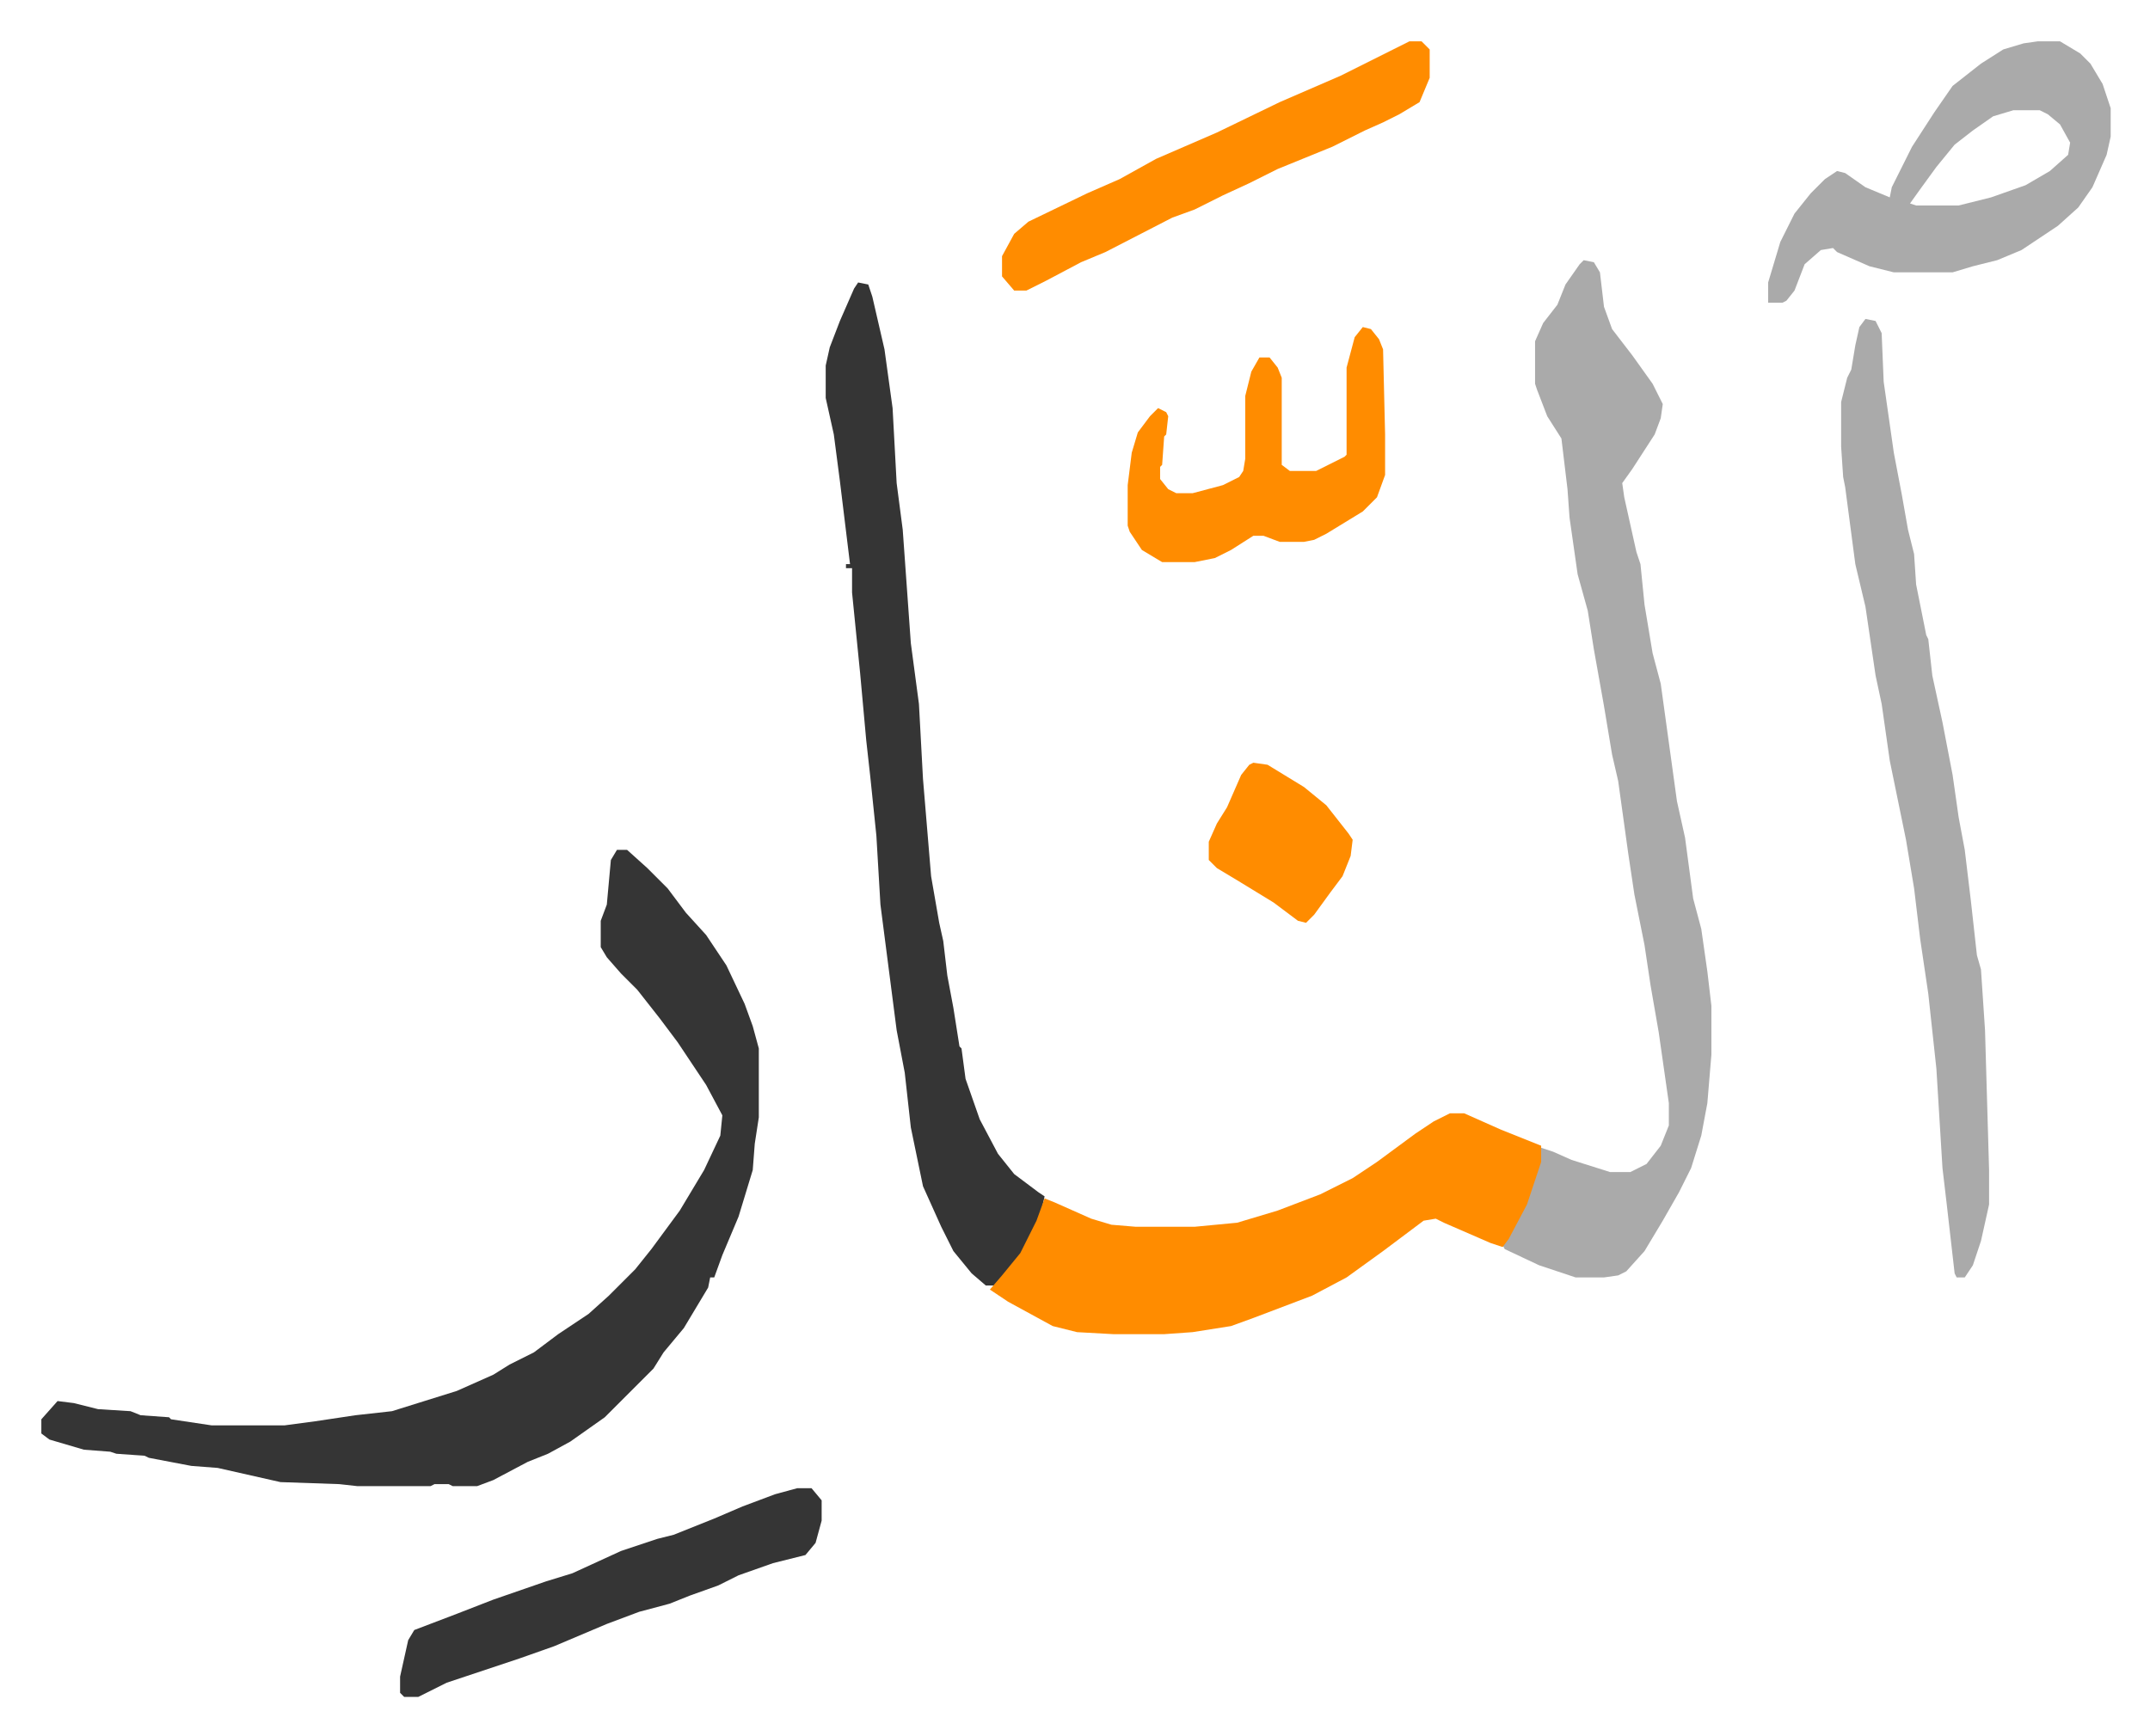
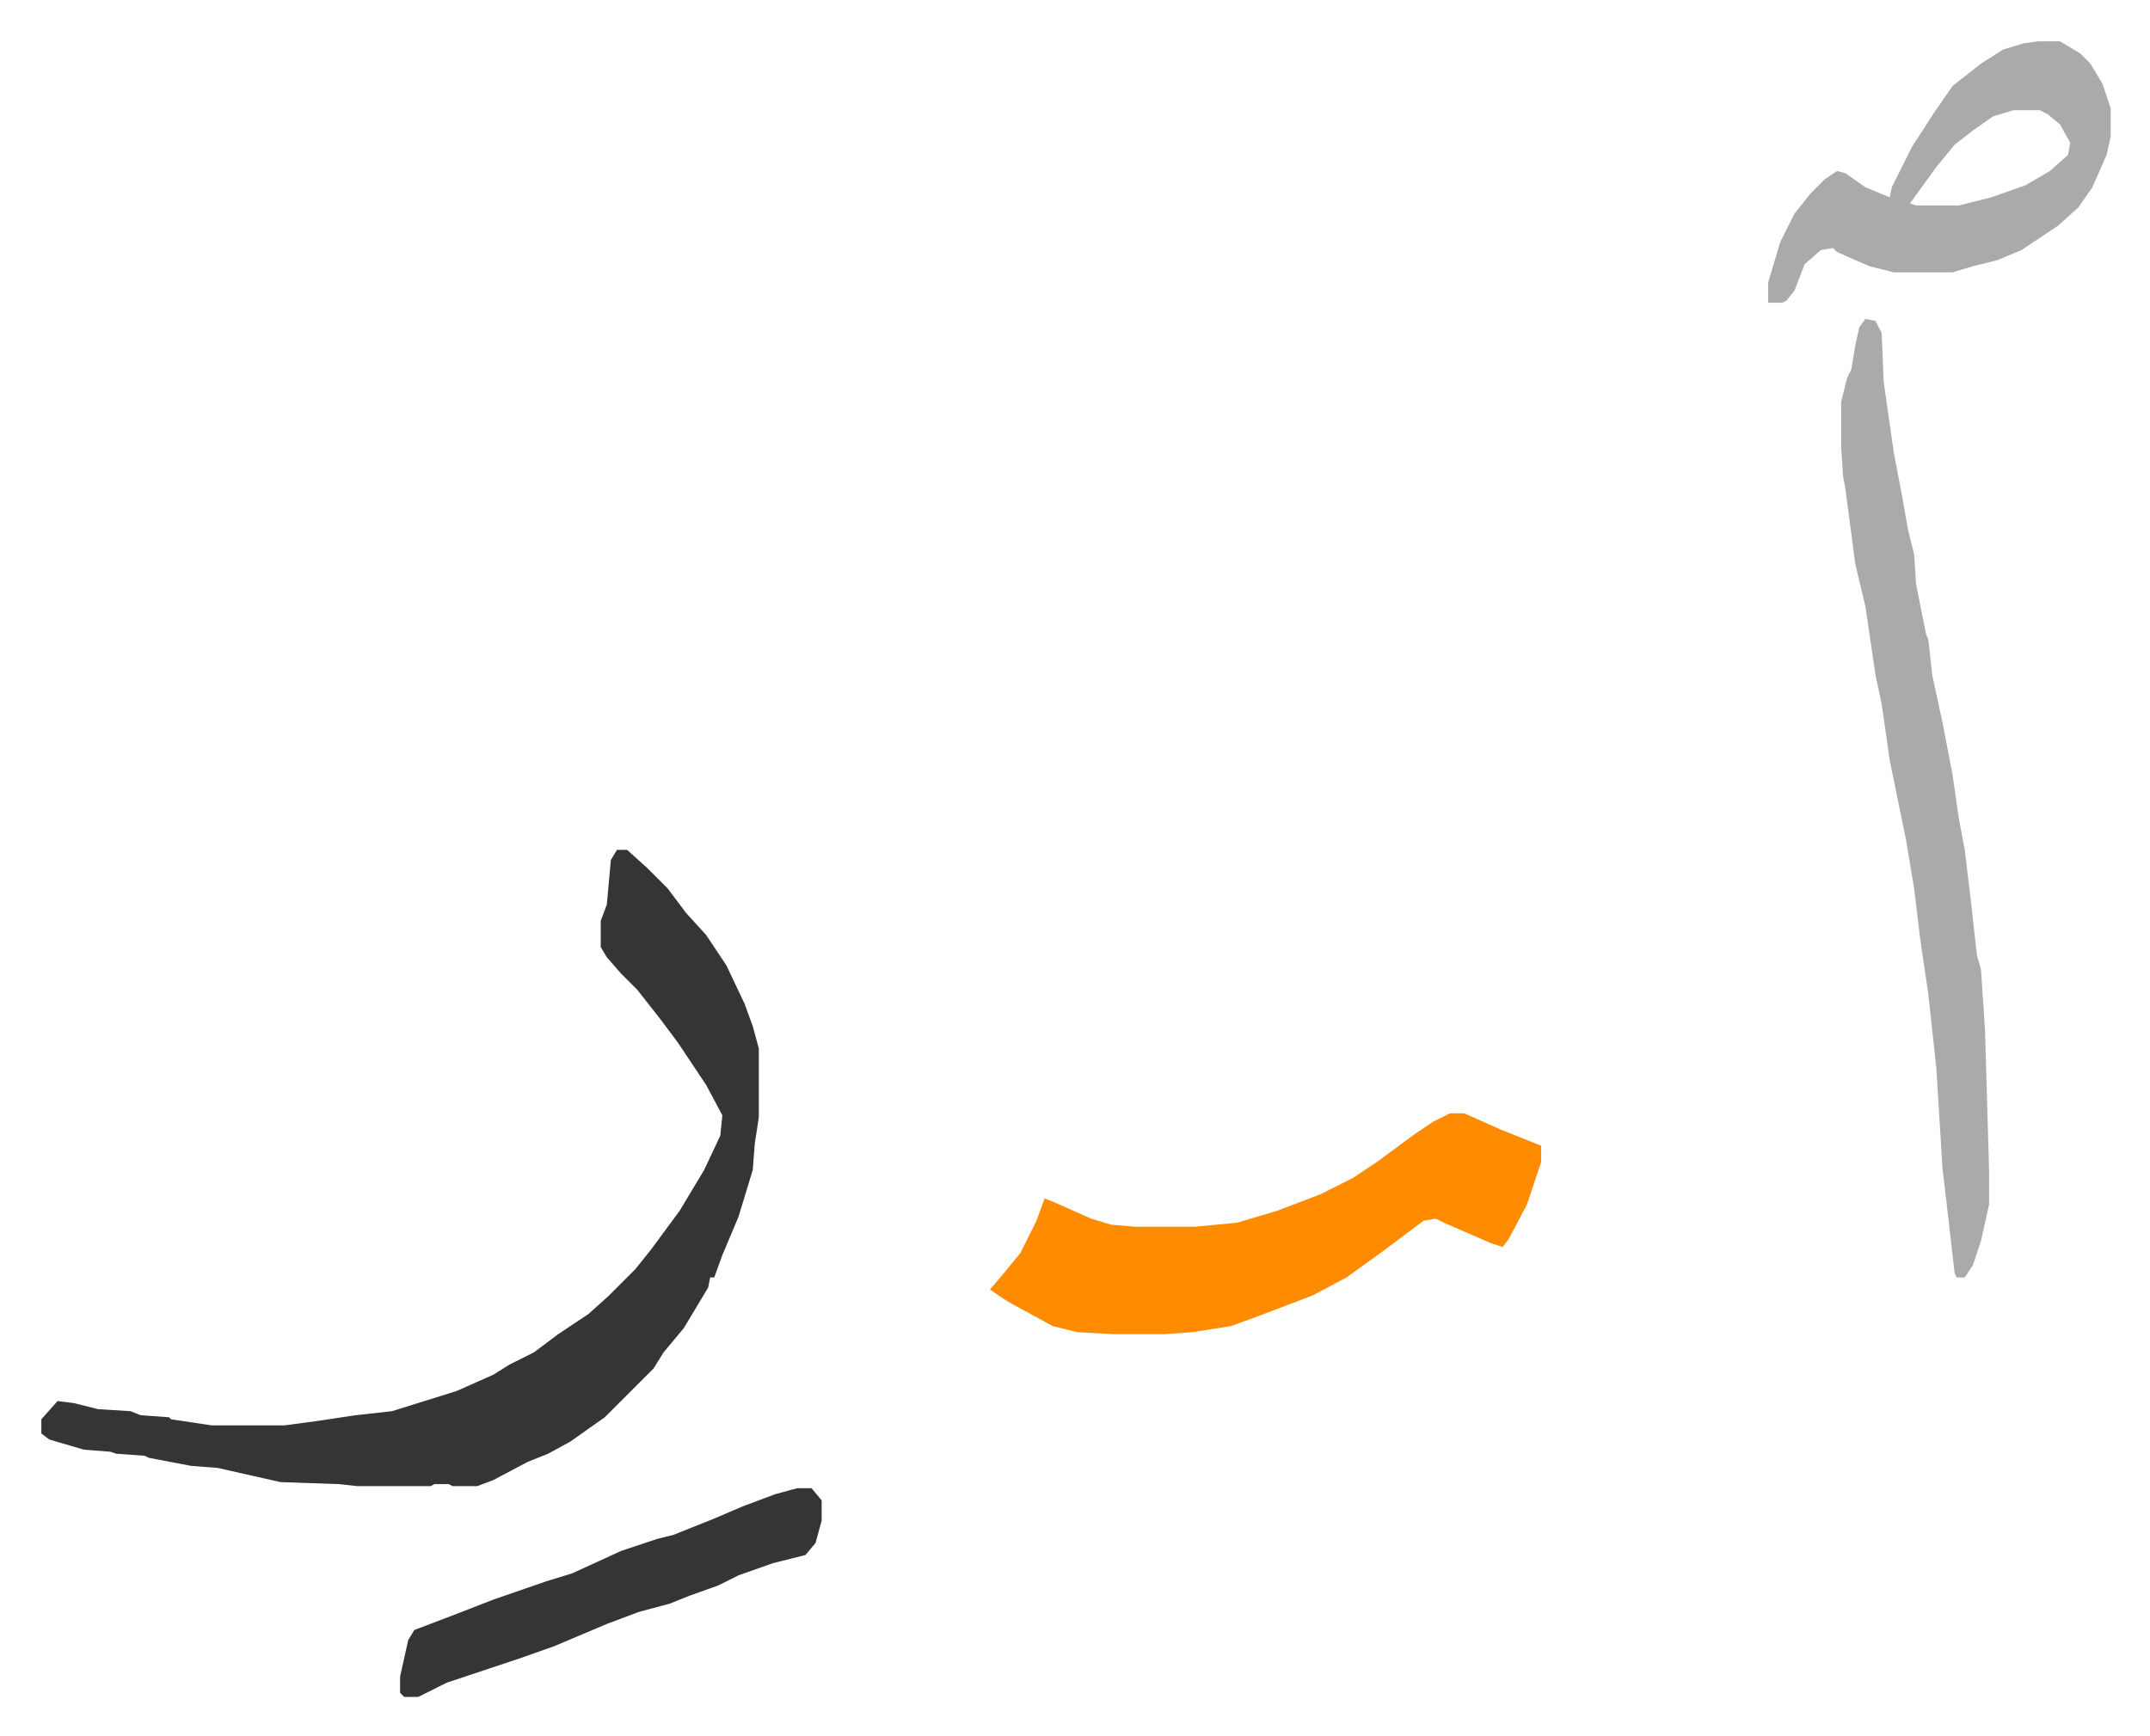
<svg xmlns="http://www.w3.org/2000/svg" viewBox="-20.4 323.6 1060.8 856.8">
  <path fill="#353535" id="rule_normal" d="M284 743h5l10 9 10 10 9 12 10 11 10 15 9 19 4 11 3 11v34l-2 13-1 13-7 23-8 19-4 11h-2l-1 5-12 20-10 12-5 8-5 5-19 19-17 12-11 6-10 4-17 9-8 3h-12l-2-1h-7l-2 1h-36l-9-1-29-1-31-7-13-1-21-4-2-1-14-1-3-1-13-1-17-5-4-3v-7l8-9 8 1 12 3 16 1 5 2 14 1 1 1 20 3h36l15-2 20-3 18-2 32-10 18-8 8-5 12-6 12-9 15-10 10-9 13-13 8-10 14-19 12-20 8-17 1-10-8-15-14-21-9-12-11-14-8-8-7-8-3-5v-13l3-8 2-22z" />
-   <path fill="#aaa" id="rule_hamzat_wasl" d="m761 452 5 1 3 5 2 17 4 11 10 13 10 14 5 10-1 7-3 8-11 17-5 7 1 7 6 27 2 6 2 20 4 24 4 15 8 58 4 18 4 30 4 15 3 21 2 17v24l-2 24-3 16-5 16-6 12-8 14-9 15-9 10-4 2-7 1h-14l-18-6-17-8-1-2 9-16 5-12 4-13 1-7 6 2 9 4 19 6h10l8-4 7-9 4-10v-11l-5-35-4-23-3-20-5-25-3-20-5-36-3-13-4-24-5-28-3-19-5-18-4-28-1-14-3-25-7-11-5-13-1-3v-21l4-9 7-9 4-10 7-10z" />
-   <path fill="#353535" id="rule_normal" d="m403 463 5 1 2 6 6 26 4 29 2 37 3 23 4 56 4 30 2 37 4 48 4 23 2 9 2 17 3 16 3 19 1 1 2 15 7 20 9 17 8 10 12 9 3 2-2 9-5 12-7 11-11 12h-4l-7-6-9-11-6-12-9-20-6-29-3-27-4-21-8-62-2-34-3-29-2-18-3-33-4-40v-12h-3v-2h2l-5-41-3-23-4-18v-16l2-9 5-13 7-16z" />
  <path fill="#ff8c00" id="rule_ghunnah_2_wowels" d="M695 873h7l18 8 20 8v8l-7 21-9 17-3 4-6-2-23-10-4-2-6 1-20 15-18 13-17 9-29 11-11 4-19 3-14 1h-25l-18-1-12-3-22-12-9-6 6-7 9-11 8-16 4-11 5 2 18 8 10 3 12 1h29l21-2 20-6 21-8 16-8 12-8 19-14 9-6z" />
  <path fill="#aaa" id="rule_hamzat_wasl" d="m900 481 5 1 3 6 1 24 5 35 4 21 3 17 3 12 1 15 5 25 1 2 2 18 5 23 5 26 3 21 3 16 3 25 3 27 2 7 2 30 2 69v17l-4 18-4 12-4 6h-4l-1-2-4-35-2-17-3-49-4-37-4-27-3-25-4-24-8-39-4-28-3-14-5-34-5-21-5-38-1-5-1-15v-22l3-12 2-4 2-12 2-9zm85-137h11l10 6 5 5 6 10 4 12v14l-2 9-7 16-7 10-10 9-18 12-12 5-12 3-10 3h-29l-12-3-16-7-2-2-6 1-8 7-5 13-4 5-2 1h-7v-10l6-20 7-14 8-10 7-7 6-4 4 1 10 7 12 5 1-5 10-20 11-17 9-13 14-11 11-7 10-3zm-12 34-10 3-10 7-9 7-9 11-8 11-5 7 3 1h21l16-4 17-6 12-7 9-8 1-6-5-9-6-5-4-2z" />
-   <path fill="#ff8c00" id="rule_ghunnah_2_wowels" d="M675 344h6l4 4v14l-5 12-10 6-8 4-9 4-16 8-27 11-14 7-13 6-14 7-11 4-33 17-12 5-17 9-10 5h-6l-6-7v-10l6-11 7-6 29-14 16-7 18-10 30-13 31-15 30-13 24-12z" />
  <path fill="#353535" id="rule_normal" d="M373 1058h7l5 6v10l-3 11-5 6-16 4-17 6-10 5-14 5-10 4-15 4-16 6-26 11-17 6-36 12-14 7h-7l-2-2v-8l4-18 3-5 21-8 18-7 26-9 13-4 24-11 18-6 8-2 20-8 14-6 16-6z" />
-   <path fill="#ff8c00" id="rule_ghunnah_2_wowels" d="m652 485 4 1 4 5 2 5 1 42v20l-4 11-7 7-18 11-6 3-5 1h-12l-8-3h-5l-11 7-8 4-10 2h-16l-10-6-6-9-1-3v-20l2-16 3-10 6-8 4-4 4 2 1 2-1 9-1 1-1 14-1 1v6l4 5 4 2h8l15-4 8-4 2-3 1-6v-31l3-12 4-7h5l4 5 2 5v43l4 3h13l14-7 1-1v-43l4-15zm-54 215 7 1 18 11 11 9 11 14 2 3-1 8-4 10-6 8-8 11-4 4-4-1-12-9-18-11-10-6-4-4v-9l4-9 5-8 7-16 4-5z" />
</svg>